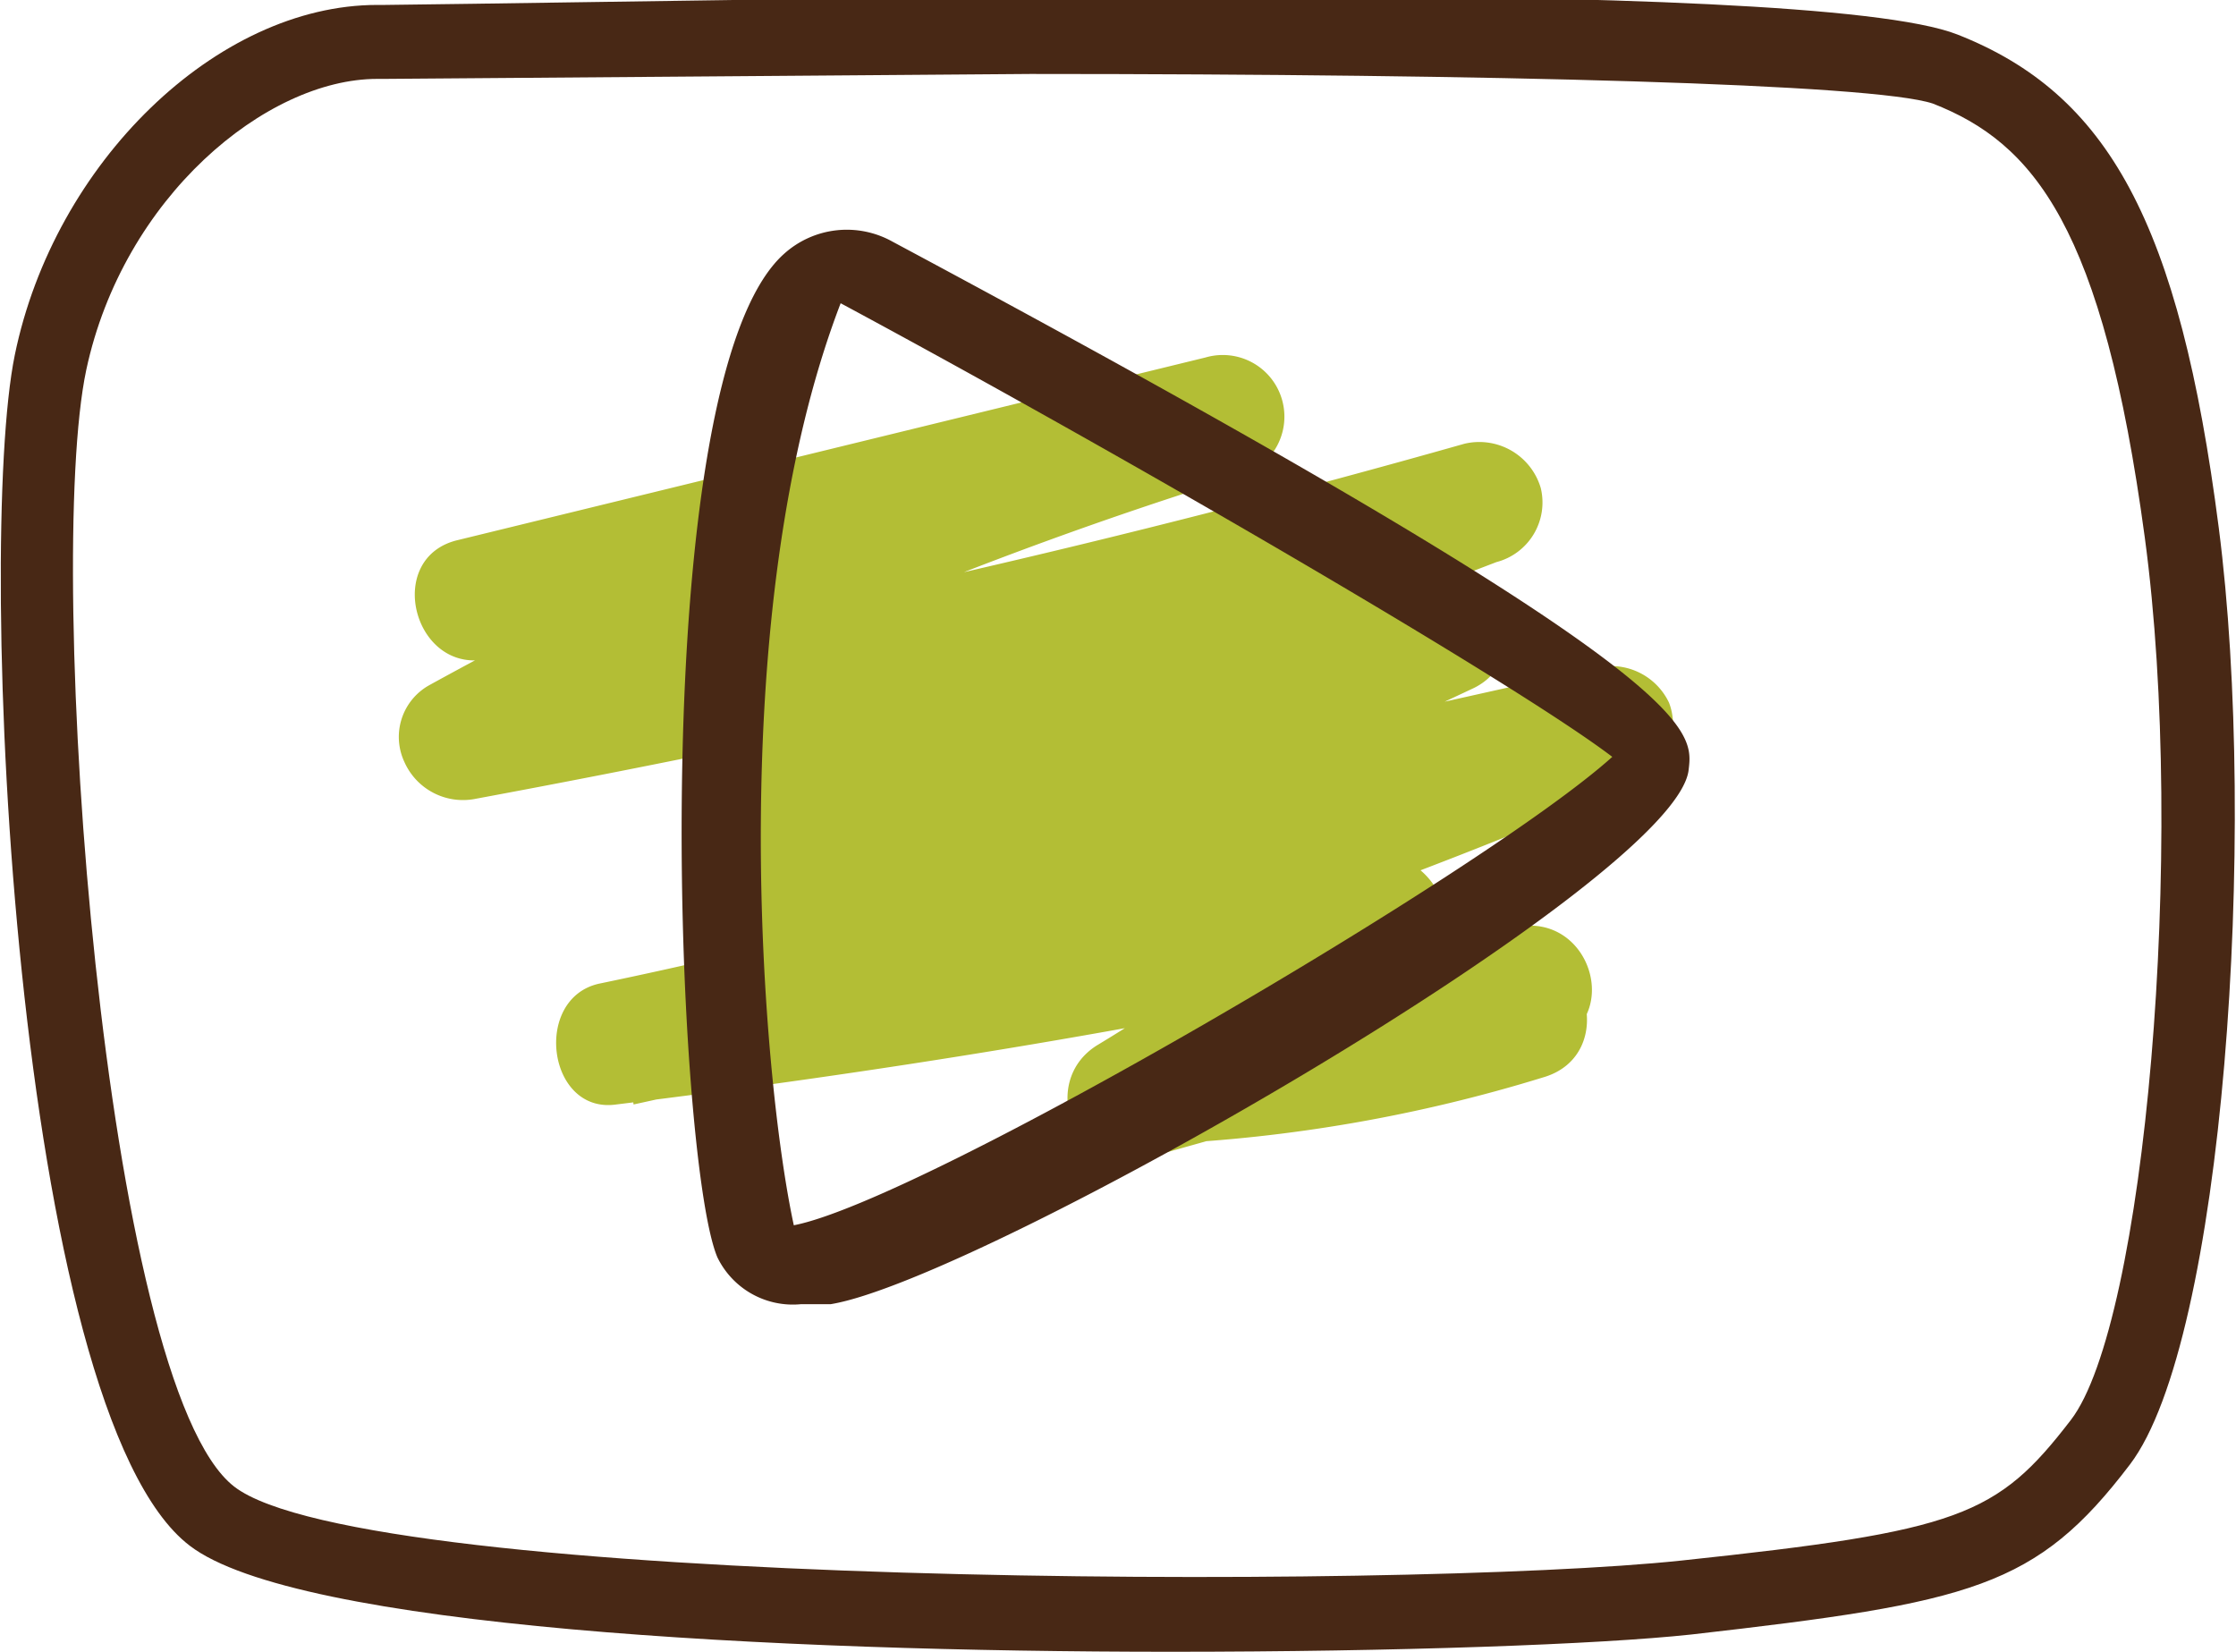
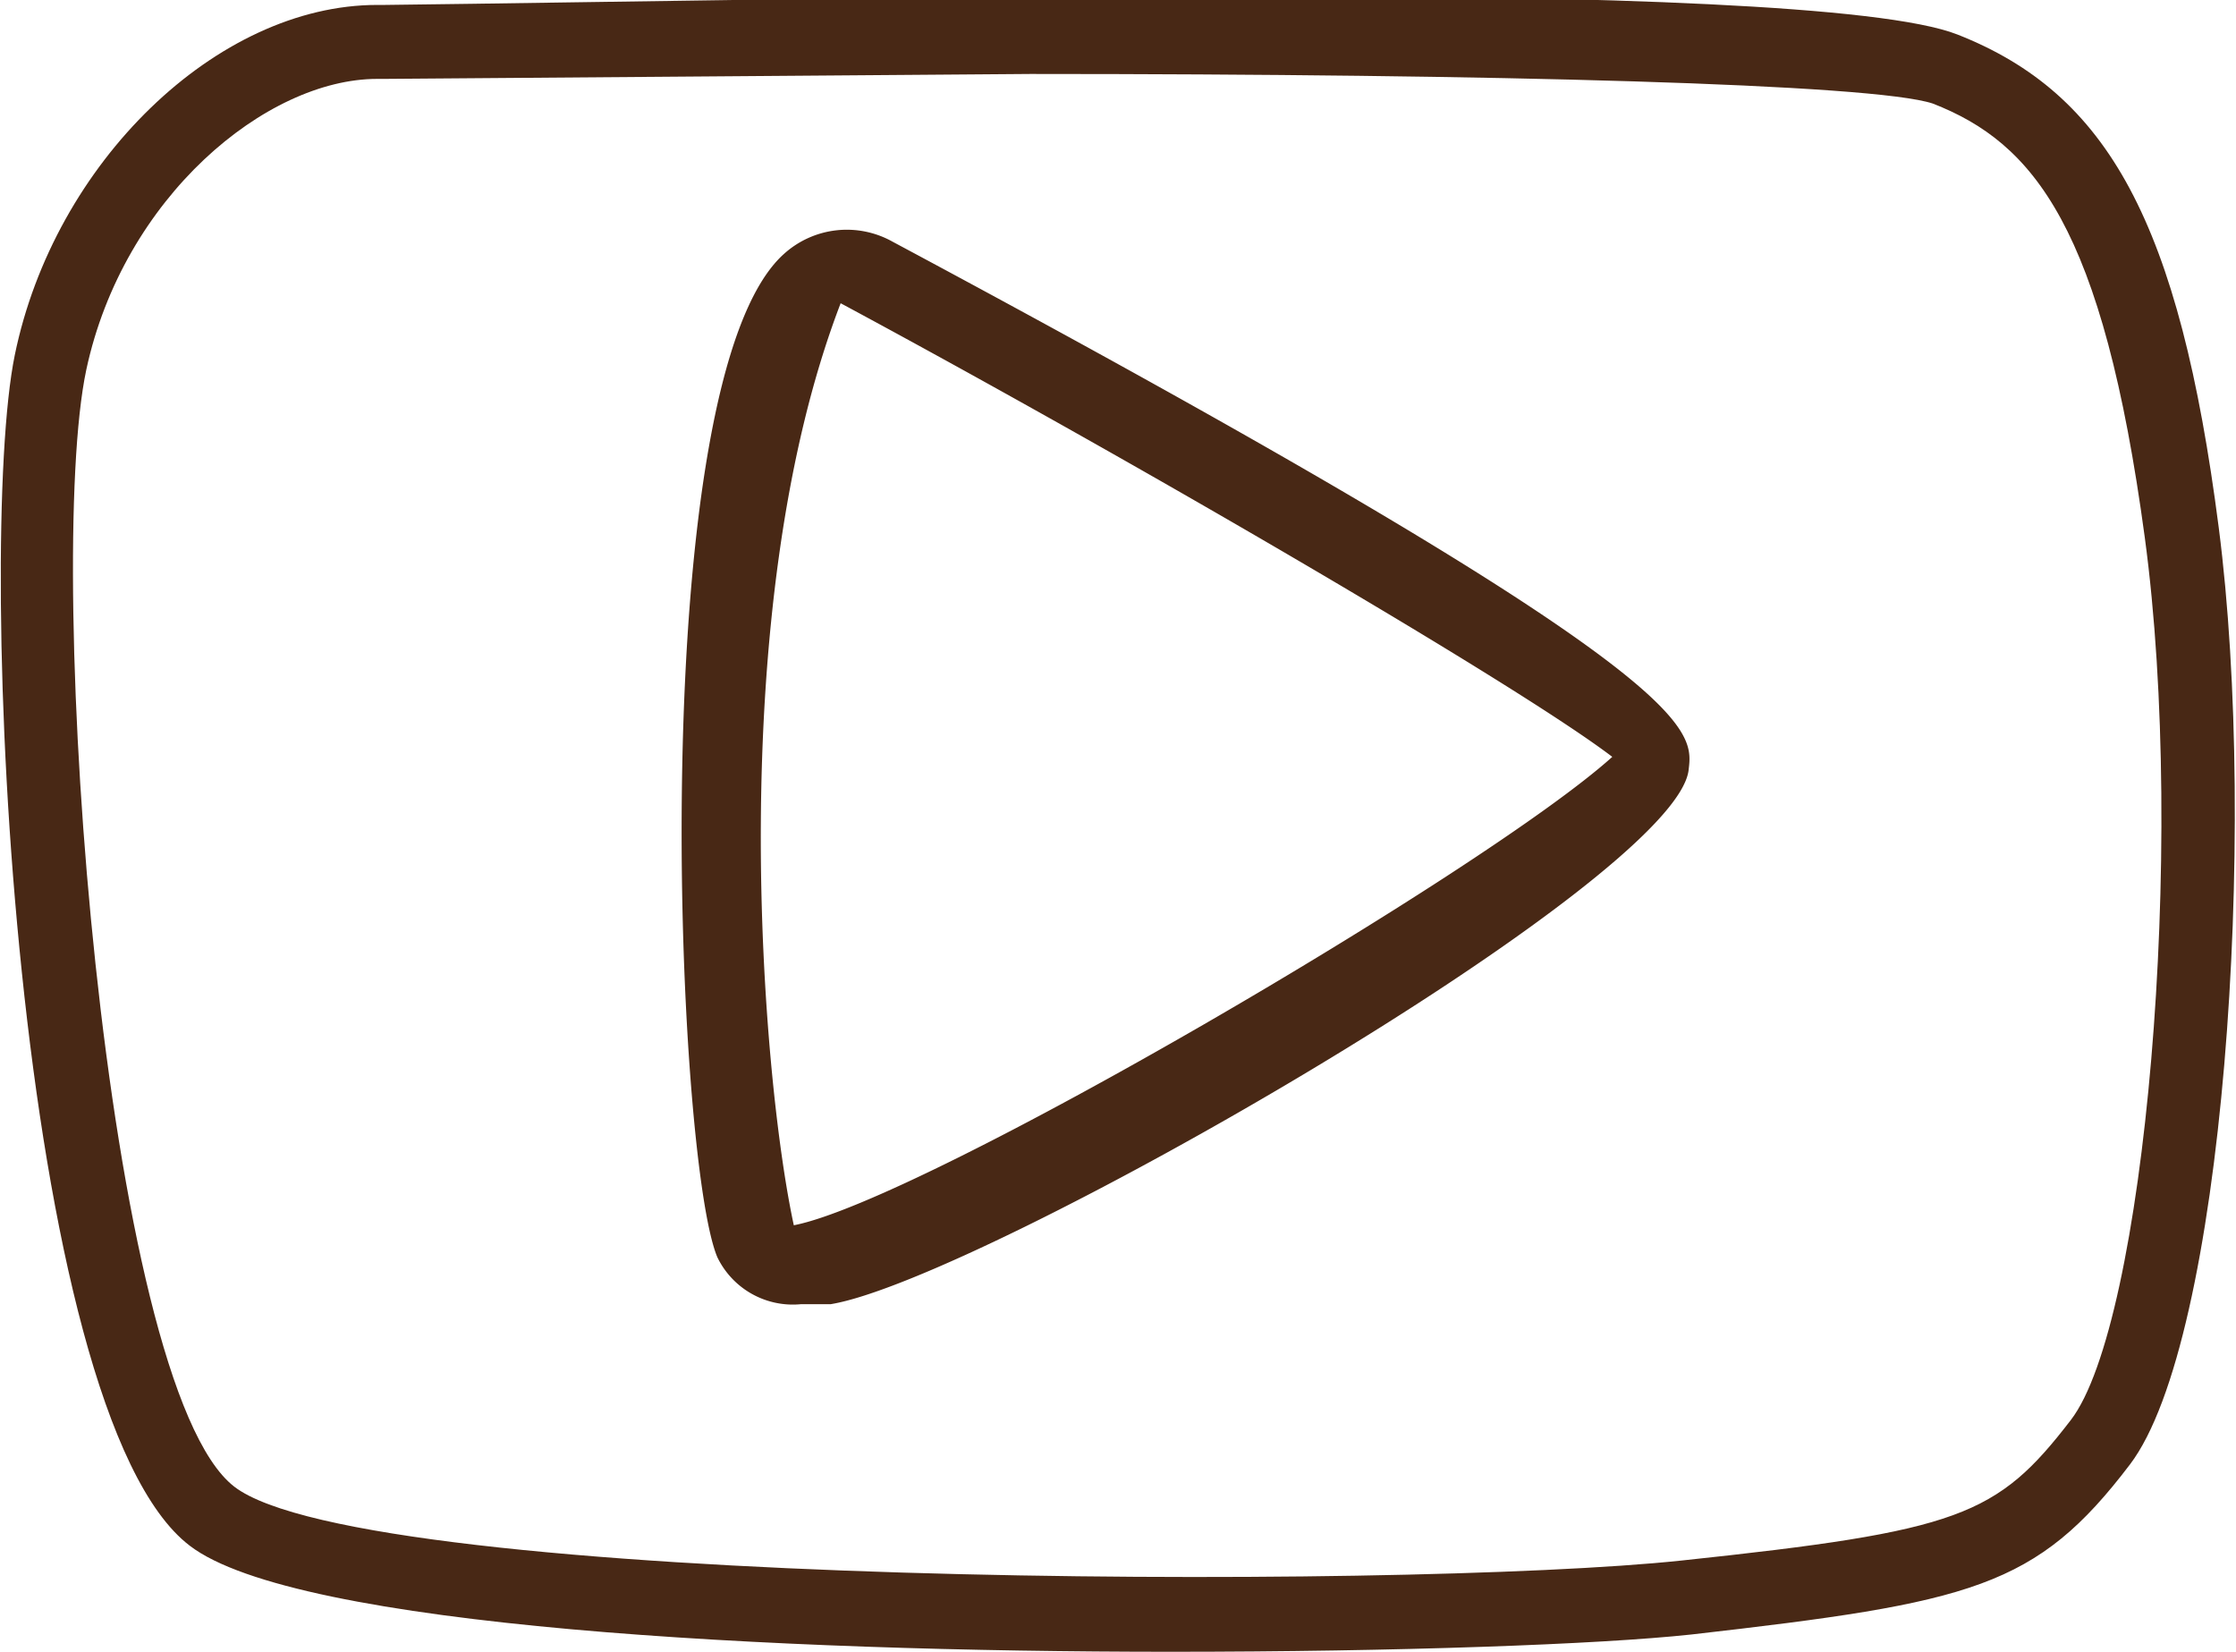
<svg xmlns="http://www.w3.org/2000/svg" viewBox="0 0 90.7 67">
  <title>utube-hover</title>
  <g id="Layer_2" data-name="Layer 2">
    <g id="OBJECTS">
      <path d="M7.7,62.7C12,66,31.4,67,47.5,67c9.2,0,17.4-.3,21.1-.7,11.4-1.3,14-1.9,17.8-6.9s5.2-25.6,3.6-38S85.5,3.8,79.4,1.4,33.2,0,15.6.2h-.3C8.8.2,2.2,6.6.6,14.4S.6,57.3,7.7,62.7ZM3.5,15C5,8,10.8,3.2,15.3,3.2h.3L41.8,3C60.6,3,76,3.4,78.4,4.2c4.1,1.6,6.9,5,8.6,17.6s0,31.9-3,35.8-4.5,4.5-15.8,5.7-53.4,1.1-58.7-3S1.8,23,3.5,15Z" style="fill:#482815" />
-       <path d="M19.3,24.3l30.3-7.4a161.2,161.2,0,0,0-30.9,13,409.8,409.8,0,0,0,41.4-9.5L40.8,27.8c-3.7,1.4-7.5,2.9-9.4,5,9.2-2.1,18.3-4.5,27.2-7.1C50.1,29.8,40.9,33.4,31.8,37l33.6-7.5A214.8,214.8,0,0,1,25,42.3c10.6-1.3,21-3,31-5.2a70.1,70.1,0,0,1-10.3,7.5L62.1,40a113.4,113.4,0,0,0-15,3.9A64.5,64.5,0,0,0,62,41.3" style="fill:#482815" />
-       <path d="M19.9,26.7l30.4-7.4-1.4-4.8A164.4,164.4,0,0,0,17.4,27.8a2.4,2.4,0,0,0-1,3.1,2.6,2.6,0,0,0,2.9,1.5c14-2.6,27.8-5.7,41.4-9.6L59.4,18,43.1,24.2c-4.6,1.8-10,3.2-13.5,6.9A2.5,2.5,0,0,0,32,35.2c9.2-2.1,18.2-4.5,27.2-7.1l-1.9-4.6c-8.5,4.1-17.4,7.6-26.2,11.1-2.9,1.1-1.9,5.5,1.3,4.8l33.7-7.5-2-4.6A204.7,204.7,0,0,1,24.3,39.9c-2.7.6-2.1,5.3.7,4.9,10.6-1.3,21.2-3,31.7-5.3l-2.5-4.2a67,67,0,0,1-9.7,7.1c-2.4,1.5-.9,5.4,1.9,4.6l16.4-4.6c3.1-.9,1.8-5.4-1.3-4.8a127,127,0,0,0-15,3.9c-2.6.9-2.3,5.1.6,4.9a62.2,62.2,0,0,0,15.5-2.7c3.1-.9,1.8-5.7-1.3-4.8a62.2,62.2,0,0,1-14.2,2.5l.7,5a110.5,110.5,0,0,1,15-4l-1.3-4.8L45.1,42.2,47,46.7a69.5,69.5,0,0,0,10.8-7.9c2-1.7-.2-4.6-2.4-4.1C45.3,36.9,35.2,38.6,25,39.8l.7,5a220.2,220.2,0,0,0,41-13.2c1.1-.4,1.4-2.1,1-3.1a2.6,2.6,0,0,0-3-1.4L31.1,34.6l1.3,4.8c9.3-3.6,18.5-7.3,27.4-11.5,2.6-1.3.8-5.4-1.9-4.6-9,2.6-18.1,5-27.2,7.1l2.4,4.2a14.9,14.9,0,0,1,5.1-3.1l7.1-2.8,15.4-5.9a2.5,2.5,0,0,0,1.8-3A2.6,2.6,0,0,0,59.4,18,420.4,420.4,0,0,1,18,27.5l1.9,4.6A168.8,168.8,0,0,1,50.3,19.3a2.5,2.5,0,0,0-1.4-4.8L18.6,21.9c-3.1.7-1.8,5.6,1.3,4.8Z" style="fill:#b3be35" />
      <path d="M32.5,52.9h1.2c6.1-1,34.4-17.2,34.8-21.7.2-1.7.4-3.9-32.3-21.4a3.8,3.8,0,0,0-4.4.5c-5.7,5.1-4.4,36.7-2.7,40.7A3.4,3.4,0,0,0,32.5,52.9Zm1.6-40.6C46,18.7,61.6,27.8,65.4,30.7c-5.1,4.6-28,18-33.2,19C30.9,43.7,29.3,24.8,34.1,12.3Z" style="fill:#482815" />
    </g>
  </g>
</svg>